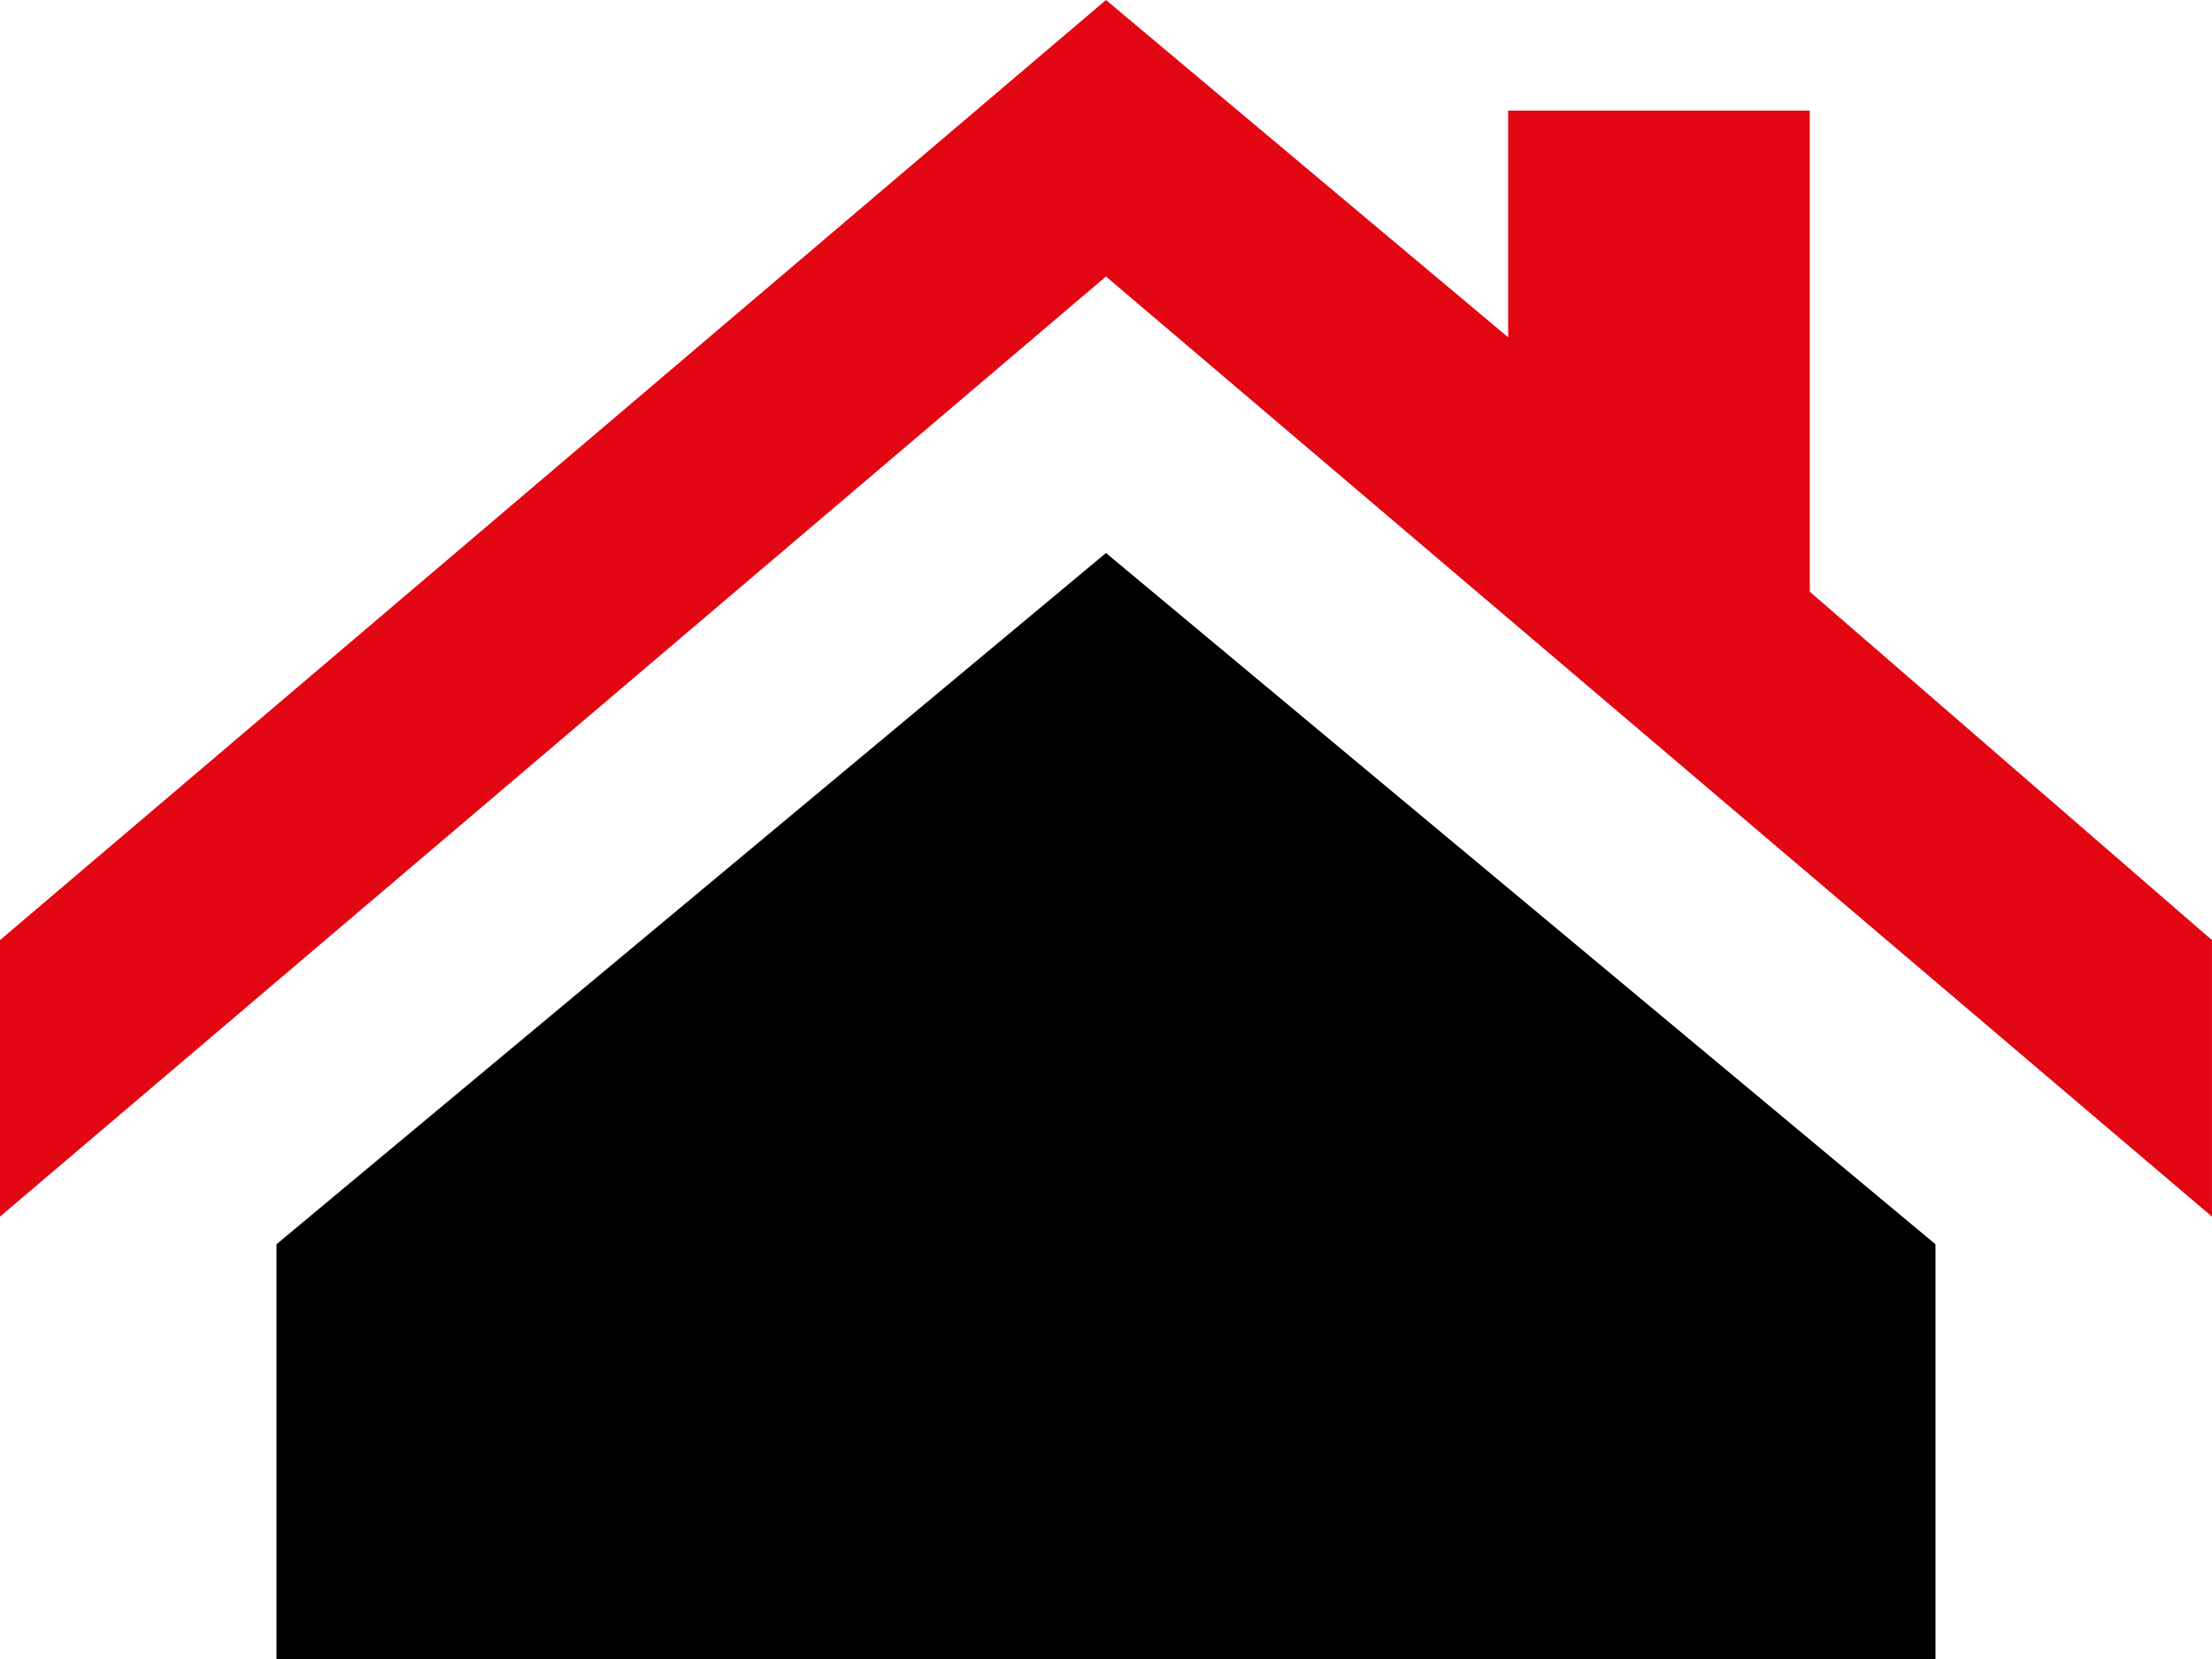
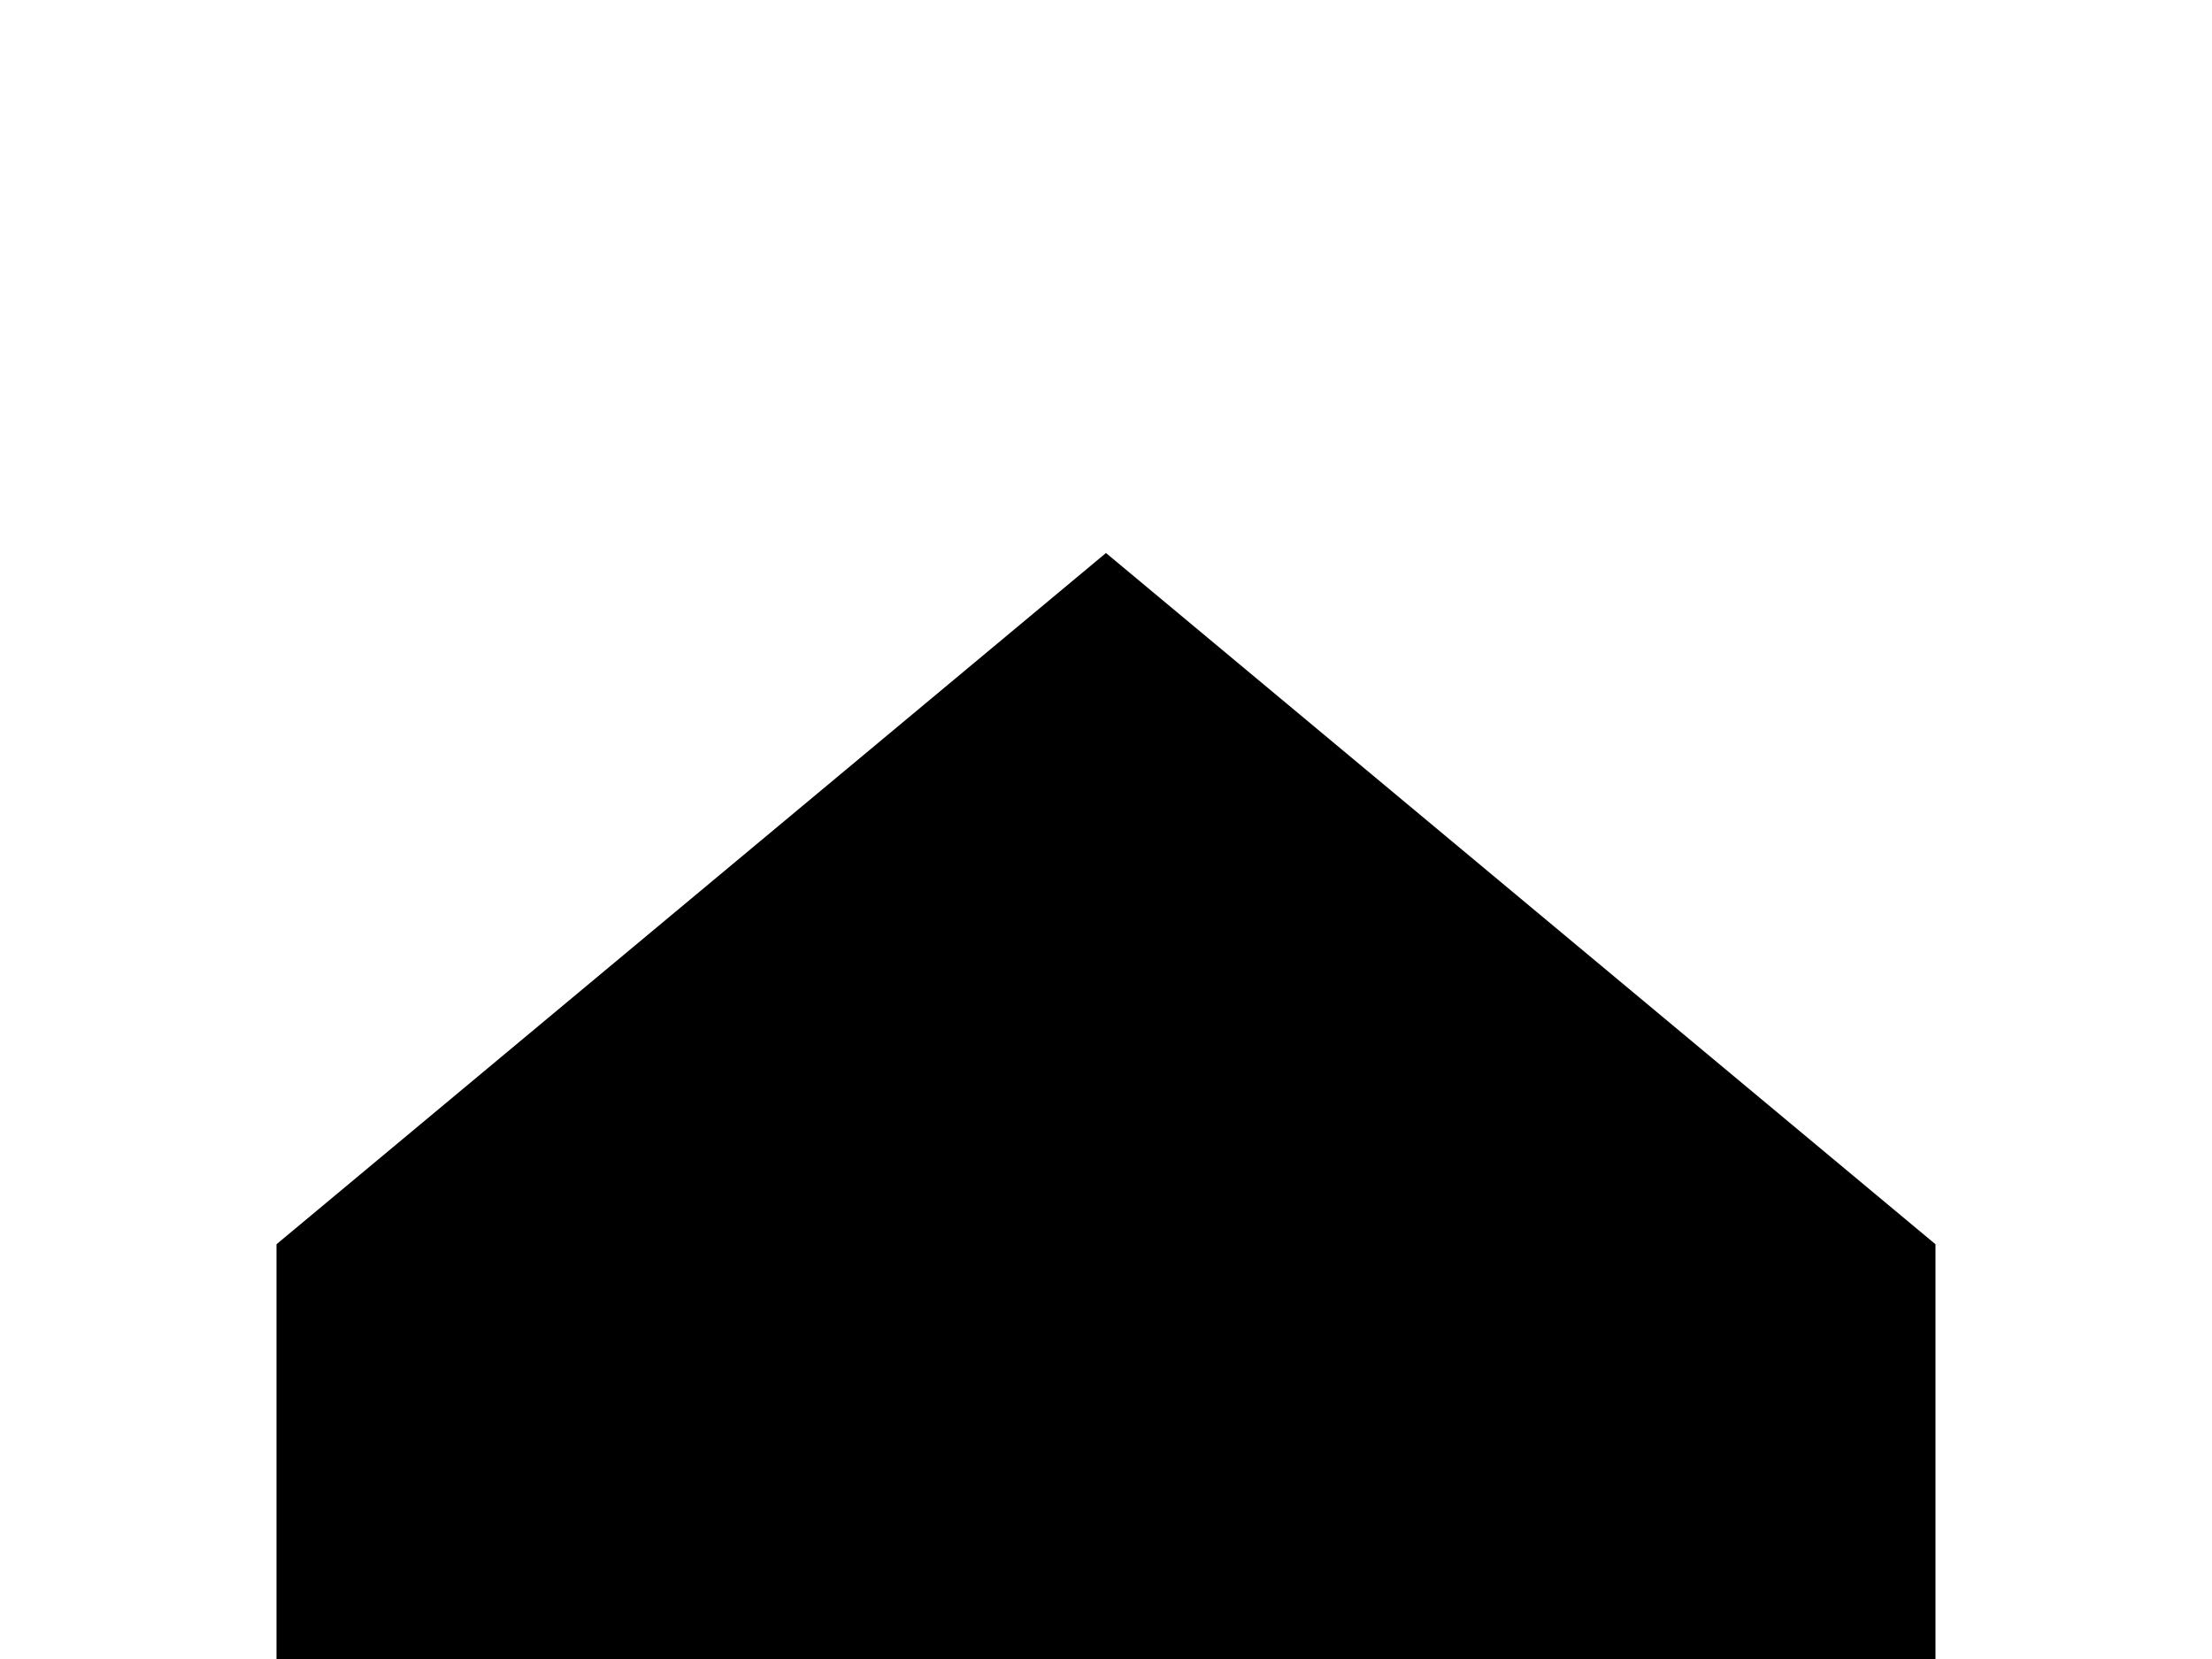
<svg xmlns="http://www.w3.org/2000/svg" width="80" height="60" viewBox="0 0 80 60" fill="none">
  <path d="M10 45L39.999 20L69.999 45V60H10V45Z" fill="black" />
-   <path d="M-0 44V34L39.999 0L54.545 12.2V4H65.454V21.4L79.999 34V44L39.999 10L-0 44Z" fill="#E30613" />
</svg>